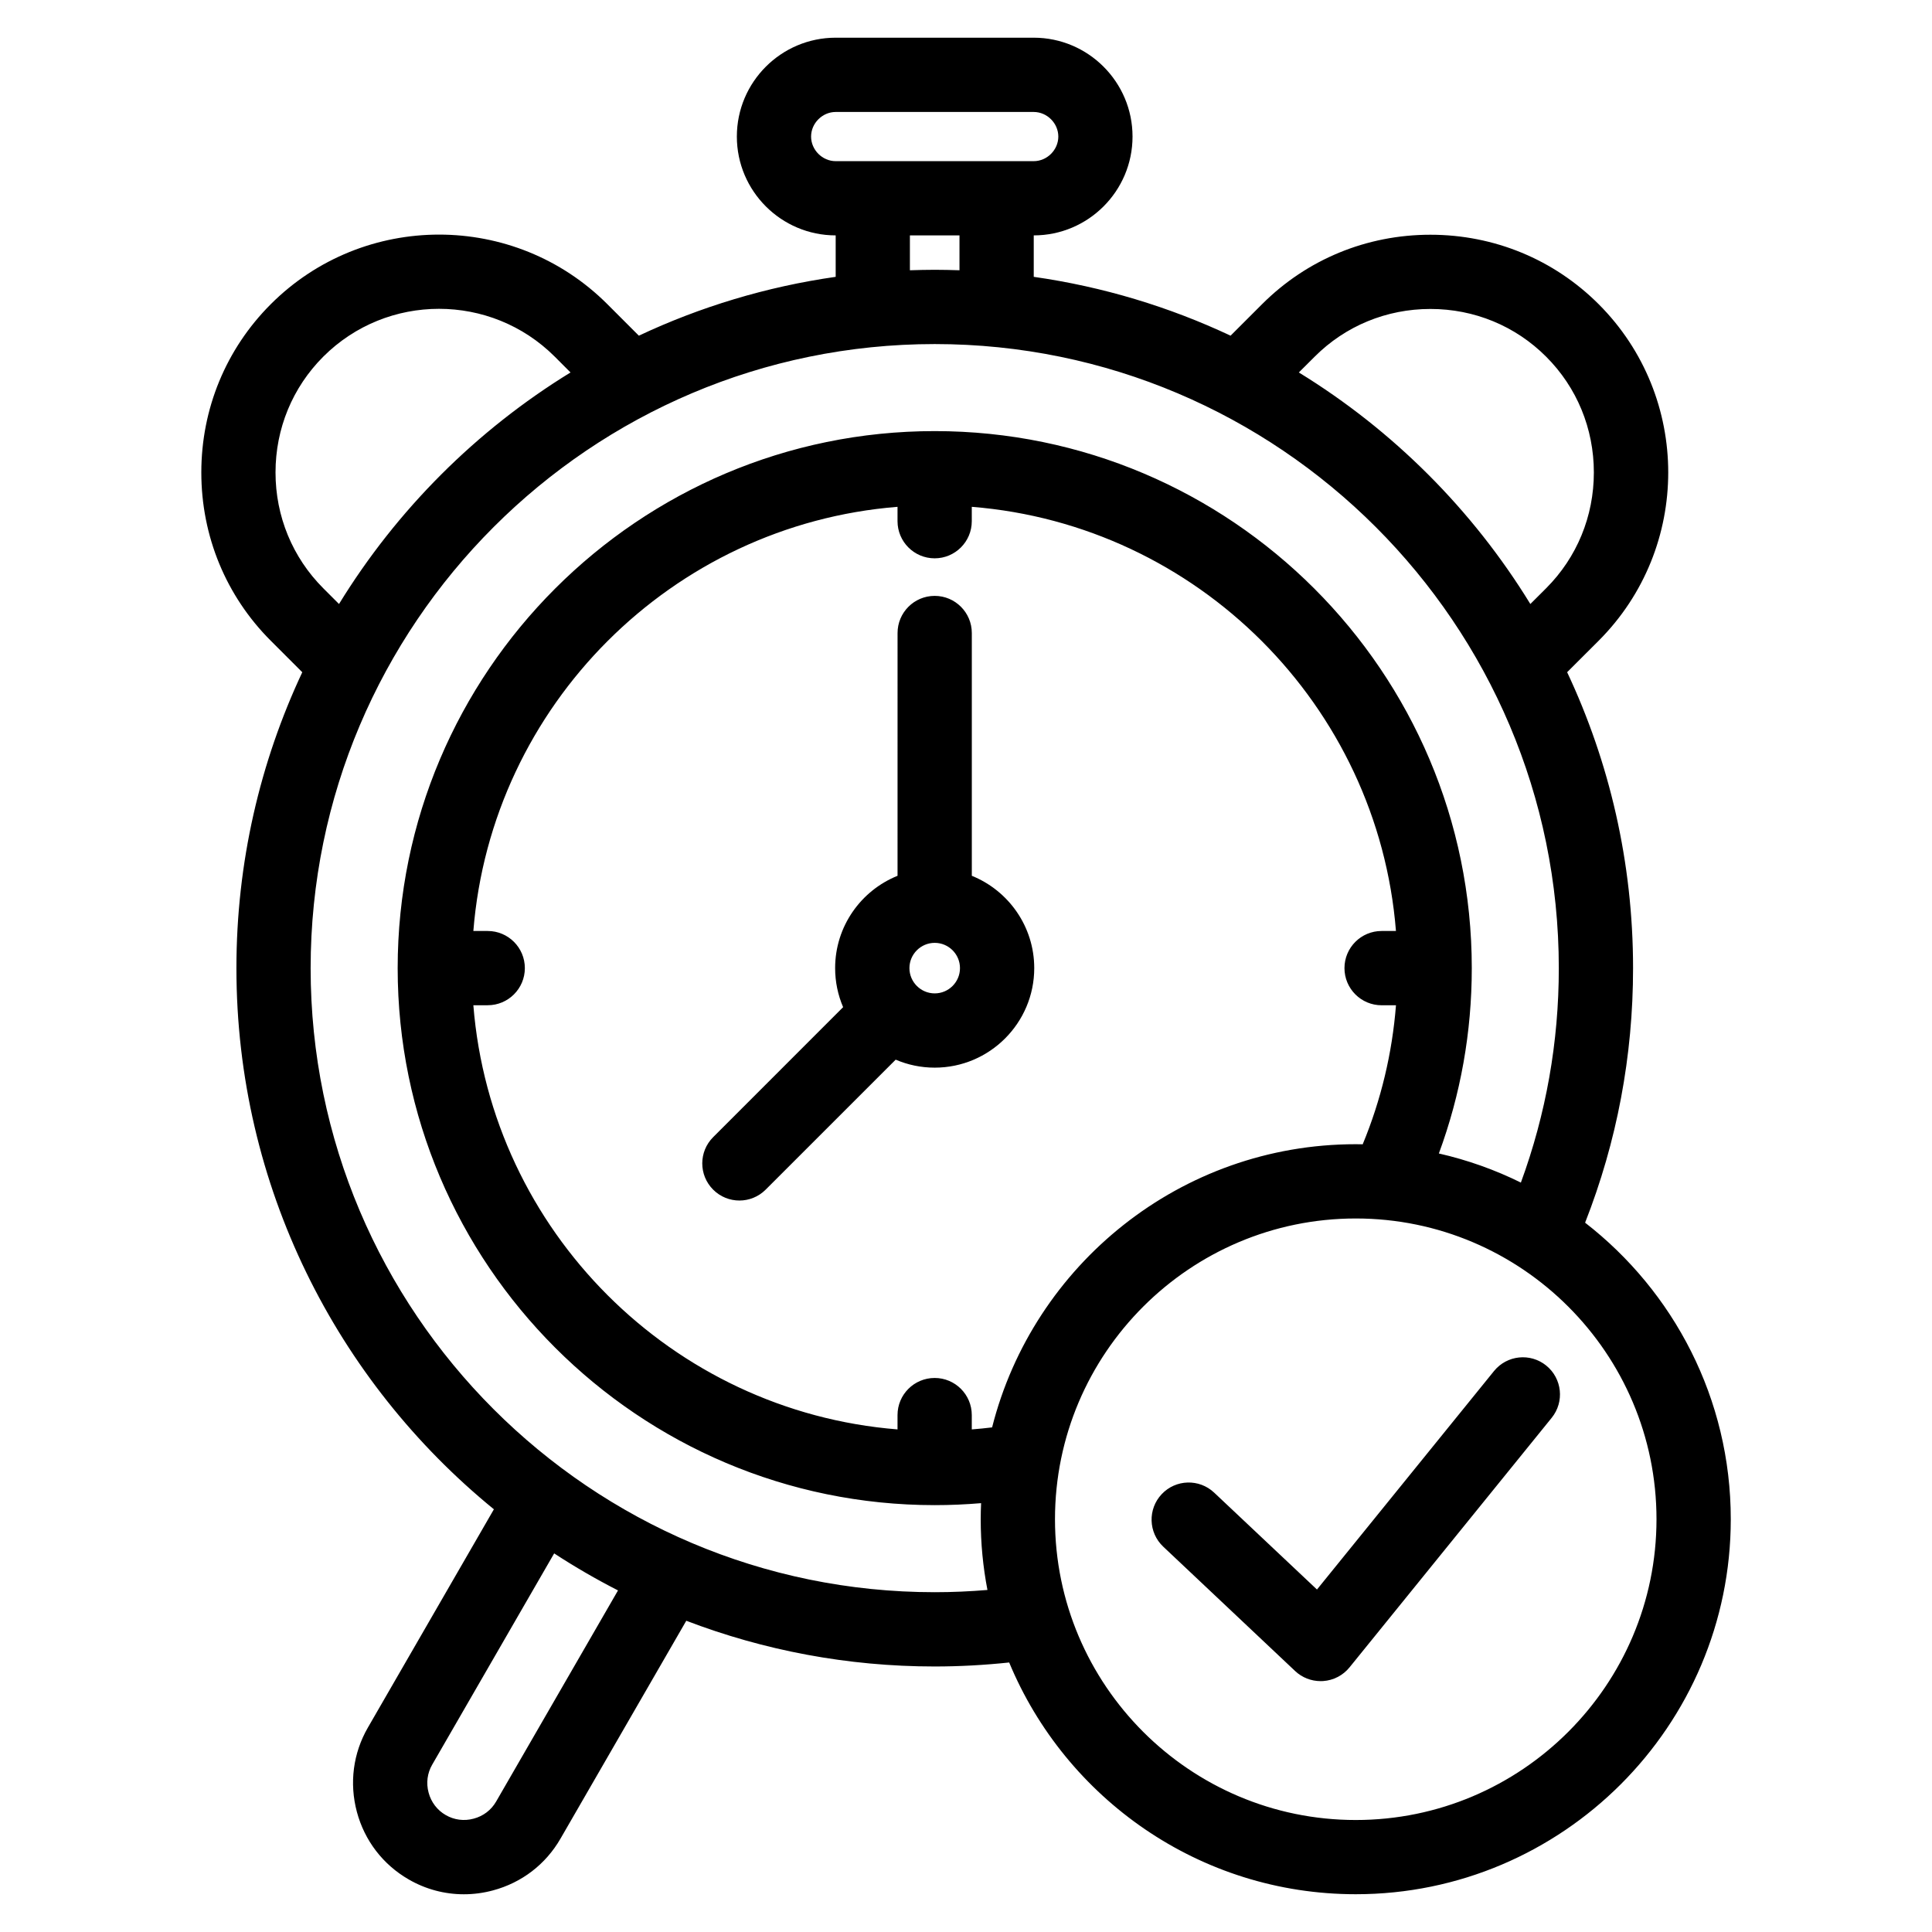
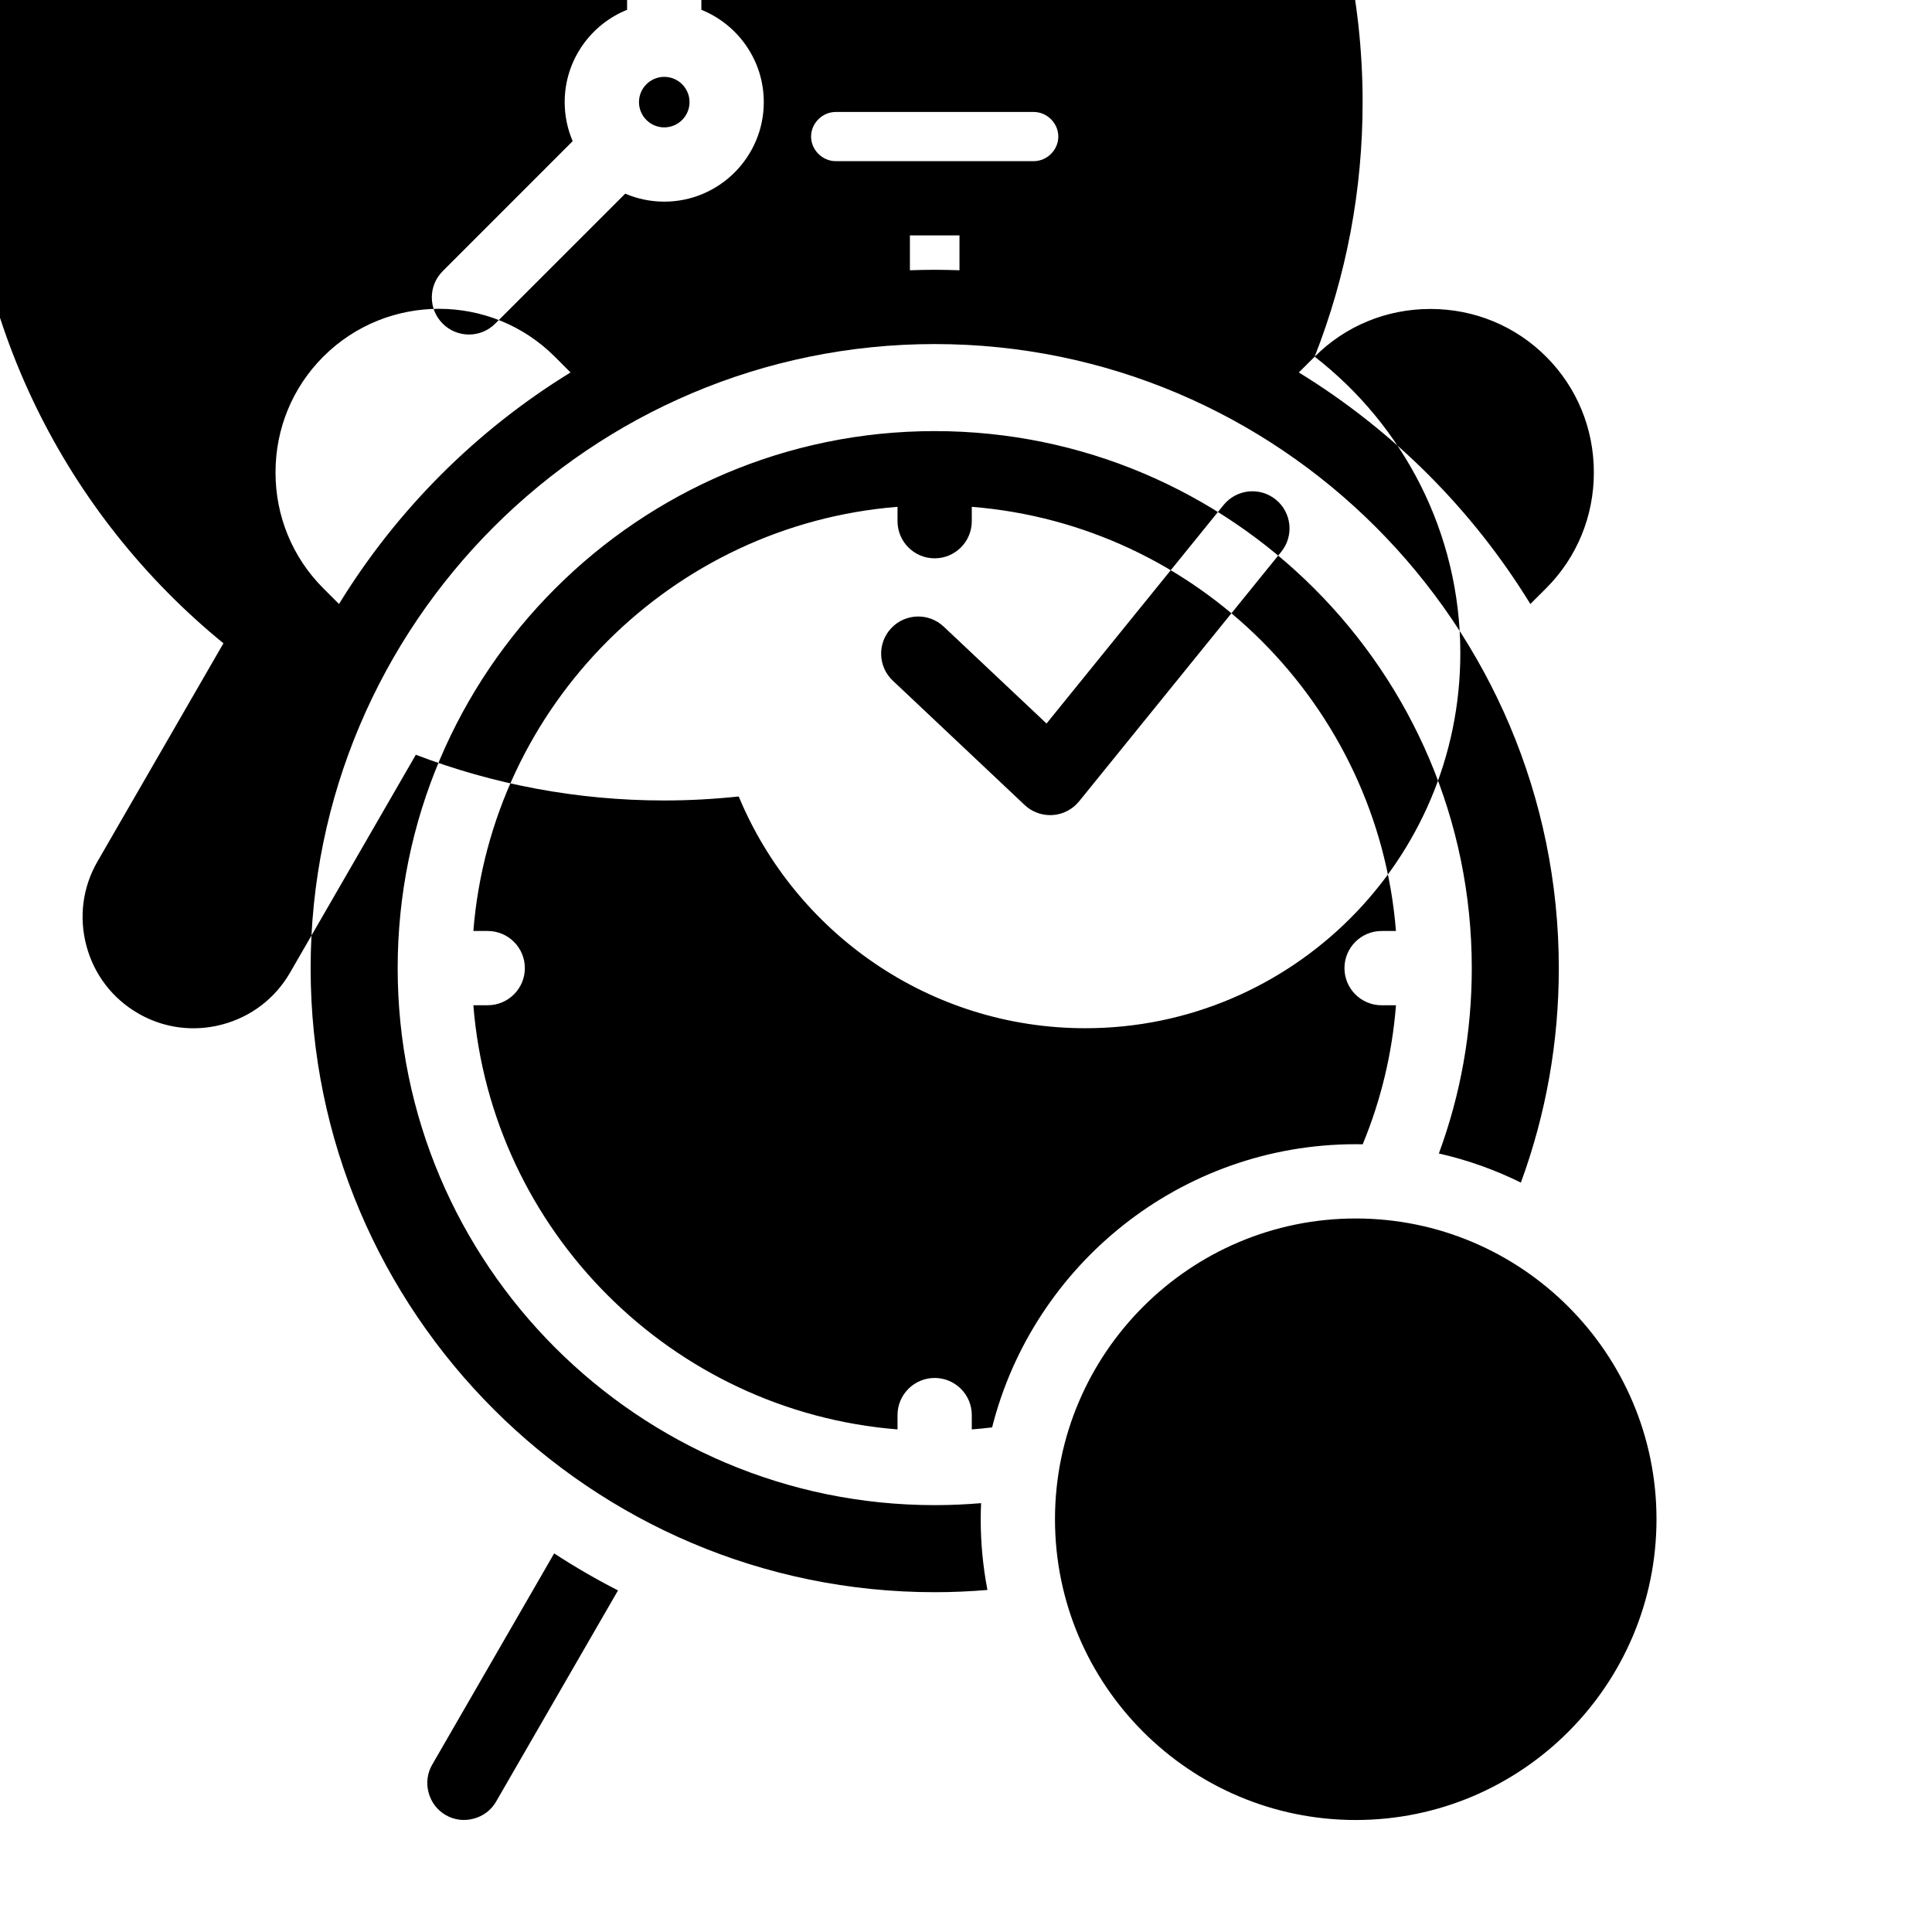
<svg xmlns="http://www.w3.org/2000/svg" fill="#000000" width="800px" height="800px" version="1.1" viewBox="144 144 512 512">
-   <path d="m503.29 626.32c-43.961 0-79.707-35.754-79.707-79.707 0-43.949 35.75-79.703 79.707-79.703 43.949 0 79.699 35.762 79.699 79.703-0.004 43.949-35.754 79.707-79.699 79.707zm-96.371-104.05c10.887-43.074 49.961-75.043 96.367-75.043 0.621 0 1.223 0.012 1.844 0.023 4.871-11.777 7.812-24.117 8.82-36.844h-3.812c-5.43 0-9.84-4.41-9.84-9.844 0-5.438 4.41-9.84 9.84-9.84h3.805c-4.762-59.793-52.602-107.63-112.41-112.41v3.805c0 5.438-4.41 9.844-9.836 9.844-5.438 0-9.844-4.41-9.844-9.844v-3.805c-59.785 4.769-107.63 52.613-112.41 112.41h3.812c5.426 0 9.836 4.402 9.836 9.84 0 5.43-4.41 9.836-9.836 9.836h-3.812c4.769 59.797 52.613 107.63 112.41 112.41v-3.797c0-5.441 4.41-9.836 9.844-9.836 5.426 0 9.836 4.394 9.836 9.836v3.797c1.805-0.133 3.602-0.324 5.387-0.535zm-15.215 43.68c4.648 0 9.324-0.207 13.98-0.594-1.168-6.07-1.785-12.34-1.785-18.75 0-1.426 0.039-2.84 0.102-4.254-4.09 0.344-8.195 0.523-12.293 0.523-78.473 0-142.32-63.844-142.32-142.31 0-78.477 63.844-142.32 142.32-142.32s142.33 63.844 142.33 142.32c0 16.977-2.949 33.453-8.723 49.117 7.617 1.734 14.902 4.336 21.734 7.715 6.66-18.156 10.051-37.223 10.051-56.828 0-91.199-74.195-165.39-165.39-165.39s-165.39 74.191-165.39 165.39c-0.008 91.191 74.191 165.38 165.38 165.38zm-116.23 55.488c-1.293 2.242-3.406 3.856-5.945 4.523-2.539 0.691-5.168 0.348-7.41-0.953-2.242-1.289-3.863-3.406-4.535-5.945-0.684-2.539-0.348-5.164 0.953-7.406l32.324-55.992c5.445 3.559 11.094 6.832 16.918 9.812zm-45.812-321.55c-8.141-8.156-12.645-19.051-12.645-30.684s4.504-22.523 12.645-30.676c16.914-16.918 44.445-16.918 61.367 0l4.168 4.176c-24.957 15.32-46.031 36.395-61.355 61.363zm155.48-93.504h13.133v9.238c-2.188-0.074-4.367-0.125-6.57-0.125-2.203 0-4.379 0.055-6.57 0.125v-9.238zm-26.195-26.191c0-3.535 2.988-6.519 6.516-6.519h52.488c3.531 0 6.516 2.984 6.516 6.519 0 3.531-2.984 6.516-6.516 6.516h-52.488c-3.531 0-6.516-2.984-6.516-6.516zm133.45 58.336c8.141-8.156 19.051-12.652 30.676-12.652 11.633 0 22.523 4.492 30.676 12.652 8.152 8.152 12.641 19.043 12.641 30.676s-4.488 22.523-12.641 30.684l-4.188 4.18c-15.312-24.969-36.387-46.043-61.355-61.363zm71.672 229.5c8.434-21.484 12.711-44.133 12.711-67.469 0-28.023-6.266-54.594-17.469-78.418l8.352-8.344c24.582-24.59 24.582-64.598 0-89.188-11.875-11.863-27.711-18.402-44.598-18.402-16.895 0-32.727 6.539-44.598 18.402l-8.352 8.348c-16.242-7.633-33.766-12.969-52.16-15.594v-10.984c14.43 0 26.18-11.754 26.18-26.191 0-14.449-11.75-26.199-26.191-26.199h-52.477c-14.445 0-26.191 11.75-26.191 26.199 0 14.438 11.75 26.191 26.191 26.191v10.984c-18.391 2.625-35.922 7.961-52.164 15.594l-8.344-8.348c-24.59-24.586-64.602-24.586-89.195 0-11.863 11.863-18.41 27.711-18.41 44.598 0 16.887 6.543 32.727 18.41 44.598l8.344 8.344c-11.184 23.824-17.453 50.402-17.453 78.418 0 57.777 26.609 109.46 68.234 143.41l-33.387 57.836c-3.926 6.793-4.957 14.73-2.922 22.355 2.035 7.613 6.914 13.965 13.707 17.887 4.519 2.621 9.543 3.945 14.641 3.945 2.57 0 5.152-0.332 7.707-1.023 7.617-2.031 13.965-6.898 17.891-13.699l33.348-57.762c20.469 7.824 42.664 12.117 65.836 12.117 6.578 0 13.18-0.367 19.734-1.059 14.953 36.016 50.48 61.414 91.848 61.414 54.793 0 99.383-44.586 99.383-99.391 0.004-31.93-15.141-60.379-38.605-78.574zm-8.848 51.699c3.414-4.223 2.769-10.41-1.449-13.836-4.223-3.426-10.41-2.777-13.84 1.445l-46.918 57.902-27.25-25.68c-3.953-3.723-10.176-3.547-13.906 0.414-3.723 3.953-3.535 10.184 0.418 13.91l34.953 32.961c1.828 1.727 4.254 2.672 6.758 2.672 0.211 0 0.438 0 0.66-0.02 2.719-0.18 5.262-1.496 6.988-3.621zm-163.51-112.47c-3.688 0-6.699-3.004-6.699-6.695s3.012-6.695 6.699-6.695c3.691 0 6.695 3.004 6.695 6.695s-3 6.695-6.695 6.695zm9.836-31.16c9.684 3.906 16.539 13.395 16.539 24.465 0 14.551-11.836 26.375-26.375 26.375-3.672 0-7.164-0.754-10.344-2.117l-34.457 34.449c-1.918 1.918-4.438 2.883-6.953 2.883-2.523 0-5.043-0.961-6.961-2.883-3.848-3.844-3.848-10.07 0-13.914l34.441-34.449c-1.359-3.18-2.117-6.676-2.117-10.348 0-11.07 6.856-20.559 16.539-24.465l0.004-64.336c0-5.438 4.41-9.844 9.844-9.844 5.426 0 9.836 4.41 9.836 9.844v64.34z" fill-rule="evenodd" />
+   <path d="m503.29 626.32c-43.961 0-79.707-35.754-79.707-79.707 0-43.949 35.75-79.703 79.707-79.703 43.949 0 79.699 35.762 79.699 79.703-0.004 43.949-35.754 79.707-79.699 79.707zm-96.371-104.05c10.887-43.074 49.961-75.043 96.367-75.043 0.621 0 1.223 0.012 1.844 0.023 4.871-11.777 7.812-24.117 8.82-36.844h-3.812c-5.43 0-9.84-4.41-9.84-9.844 0-5.438 4.41-9.84 9.84-9.84h3.805c-4.762-59.793-52.602-107.63-112.41-112.41v3.805c0 5.438-4.41 9.844-9.836 9.844-5.438 0-9.844-4.41-9.844-9.844v-3.805c-59.785 4.769-107.63 52.613-112.41 112.41h3.812c5.426 0 9.836 4.402 9.836 9.84 0 5.43-4.41 9.836-9.836 9.836h-3.812c4.769 59.797 52.613 107.63 112.41 112.41v-3.797c0-5.441 4.41-9.836 9.844-9.836 5.426 0 9.836 4.394 9.836 9.836v3.797c1.805-0.133 3.602-0.324 5.387-0.535zm-15.215 43.68c4.648 0 9.324-0.207 13.98-0.594-1.168-6.07-1.785-12.34-1.785-18.75 0-1.426 0.039-2.84 0.102-4.254-4.09 0.344-8.195 0.523-12.293 0.523-78.473 0-142.32-63.844-142.32-142.31 0-78.477 63.844-142.32 142.32-142.32s142.33 63.844 142.33 142.32c0 16.977-2.949 33.453-8.723 49.117 7.617 1.734 14.902 4.336 21.734 7.715 6.66-18.156 10.051-37.223 10.051-56.828 0-91.199-74.195-165.39-165.39-165.39s-165.39 74.191-165.39 165.39c-0.008 91.191 74.191 165.38 165.38 165.38zm-116.23 55.488c-1.293 2.242-3.406 3.856-5.945 4.523-2.539 0.691-5.168 0.348-7.41-0.953-2.242-1.289-3.863-3.406-4.535-5.945-0.684-2.539-0.348-5.164 0.953-7.406l32.324-55.992c5.445 3.559 11.094 6.832 16.918 9.812zm-45.812-321.55c-8.141-8.156-12.645-19.051-12.645-30.684s4.504-22.523 12.645-30.676c16.914-16.918 44.445-16.918 61.367 0l4.168 4.176c-24.957 15.32-46.031 36.395-61.355 61.363zm155.48-93.504h13.133v9.238c-2.188-0.074-4.367-0.125-6.57-0.125-2.203 0-4.379 0.055-6.57 0.125v-9.238zm-26.195-26.191c0-3.535 2.988-6.519 6.516-6.519h52.488c3.531 0 6.516 2.984 6.516 6.519 0 3.531-2.984 6.516-6.516 6.516h-52.488c-3.531 0-6.516-2.984-6.516-6.516zm133.45 58.336c8.141-8.156 19.051-12.652 30.676-12.652 11.633 0 22.523 4.492 30.676 12.652 8.152 8.152 12.641 19.043 12.641 30.676s-4.488 22.523-12.641 30.684l-4.188 4.18c-15.312-24.969-36.387-46.043-61.355-61.363zc8.434-21.484 12.711-44.133 12.711-67.469 0-28.023-6.266-54.594-17.469-78.418l8.352-8.344c24.582-24.59 24.582-64.598 0-89.188-11.875-11.863-27.711-18.402-44.598-18.402-16.895 0-32.727 6.539-44.598 18.402l-8.352 8.348c-16.242-7.633-33.766-12.969-52.16-15.594v-10.984c14.43 0 26.18-11.754 26.18-26.191 0-14.449-11.75-26.199-26.191-26.199h-52.477c-14.445 0-26.191 11.75-26.191 26.199 0 14.438 11.75 26.191 26.191 26.191v10.984c-18.391 2.625-35.922 7.961-52.164 15.594l-8.344-8.348c-24.59-24.586-64.602-24.586-89.195 0-11.863 11.863-18.41 27.711-18.41 44.598 0 16.887 6.543 32.727 18.41 44.598l8.344 8.344c-11.184 23.824-17.453 50.402-17.453 78.418 0 57.777 26.609 109.46 68.234 143.41l-33.387 57.836c-3.926 6.793-4.957 14.73-2.922 22.355 2.035 7.613 6.914 13.965 13.707 17.887 4.519 2.621 9.543 3.945 14.641 3.945 2.57 0 5.152-0.332 7.707-1.023 7.617-2.031 13.965-6.898 17.891-13.699l33.348-57.762c20.469 7.824 42.664 12.117 65.836 12.117 6.578 0 13.18-0.367 19.734-1.059 14.953 36.016 50.48 61.414 91.848 61.414 54.793 0 99.383-44.586 99.383-99.391 0.004-31.93-15.141-60.379-38.605-78.574zm-8.848 51.699c3.414-4.223 2.769-10.41-1.449-13.836-4.223-3.426-10.41-2.777-13.84 1.445l-46.918 57.902-27.25-25.68c-3.953-3.723-10.176-3.547-13.906 0.414-3.723 3.953-3.535 10.184 0.418 13.91l34.953 32.961c1.828 1.727 4.254 2.672 6.758 2.672 0.211 0 0.438 0 0.66-0.02 2.719-0.18 5.262-1.496 6.988-3.621zm-163.51-112.47c-3.688 0-6.699-3.004-6.699-6.695s3.012-6.695 6.699-6.695c3.691 0 6.695 3.004 6.695 6.695s-3 6.695-6.695 6.695zm9.836-31.16c9.684 3.906 16.539 13.395 16.539 24.465 0 14.551-11.836 26.375-26.375 26.375-3.672 0-7.164-0.754-10.344-2.117l-34.457 34.449c-1.918 1.918-4.438 2.883-6.953 2.883-2.523 0-5.043-0.961-6.961-2.883-3.848-3.844-3.848-10.07 0-13.914l34.441-34.449c-1.359-3.18-2.117-6.676-2.117-10.348 0-11.07 6.856-20.559 16.539-24.465l0.004-64.336c0-5.438 4.41-9.844 9.844-9.844 5.426 0 9.836 4.41 9.836 9.844v64.34z" fill-rule="evenodd" />
</svg>